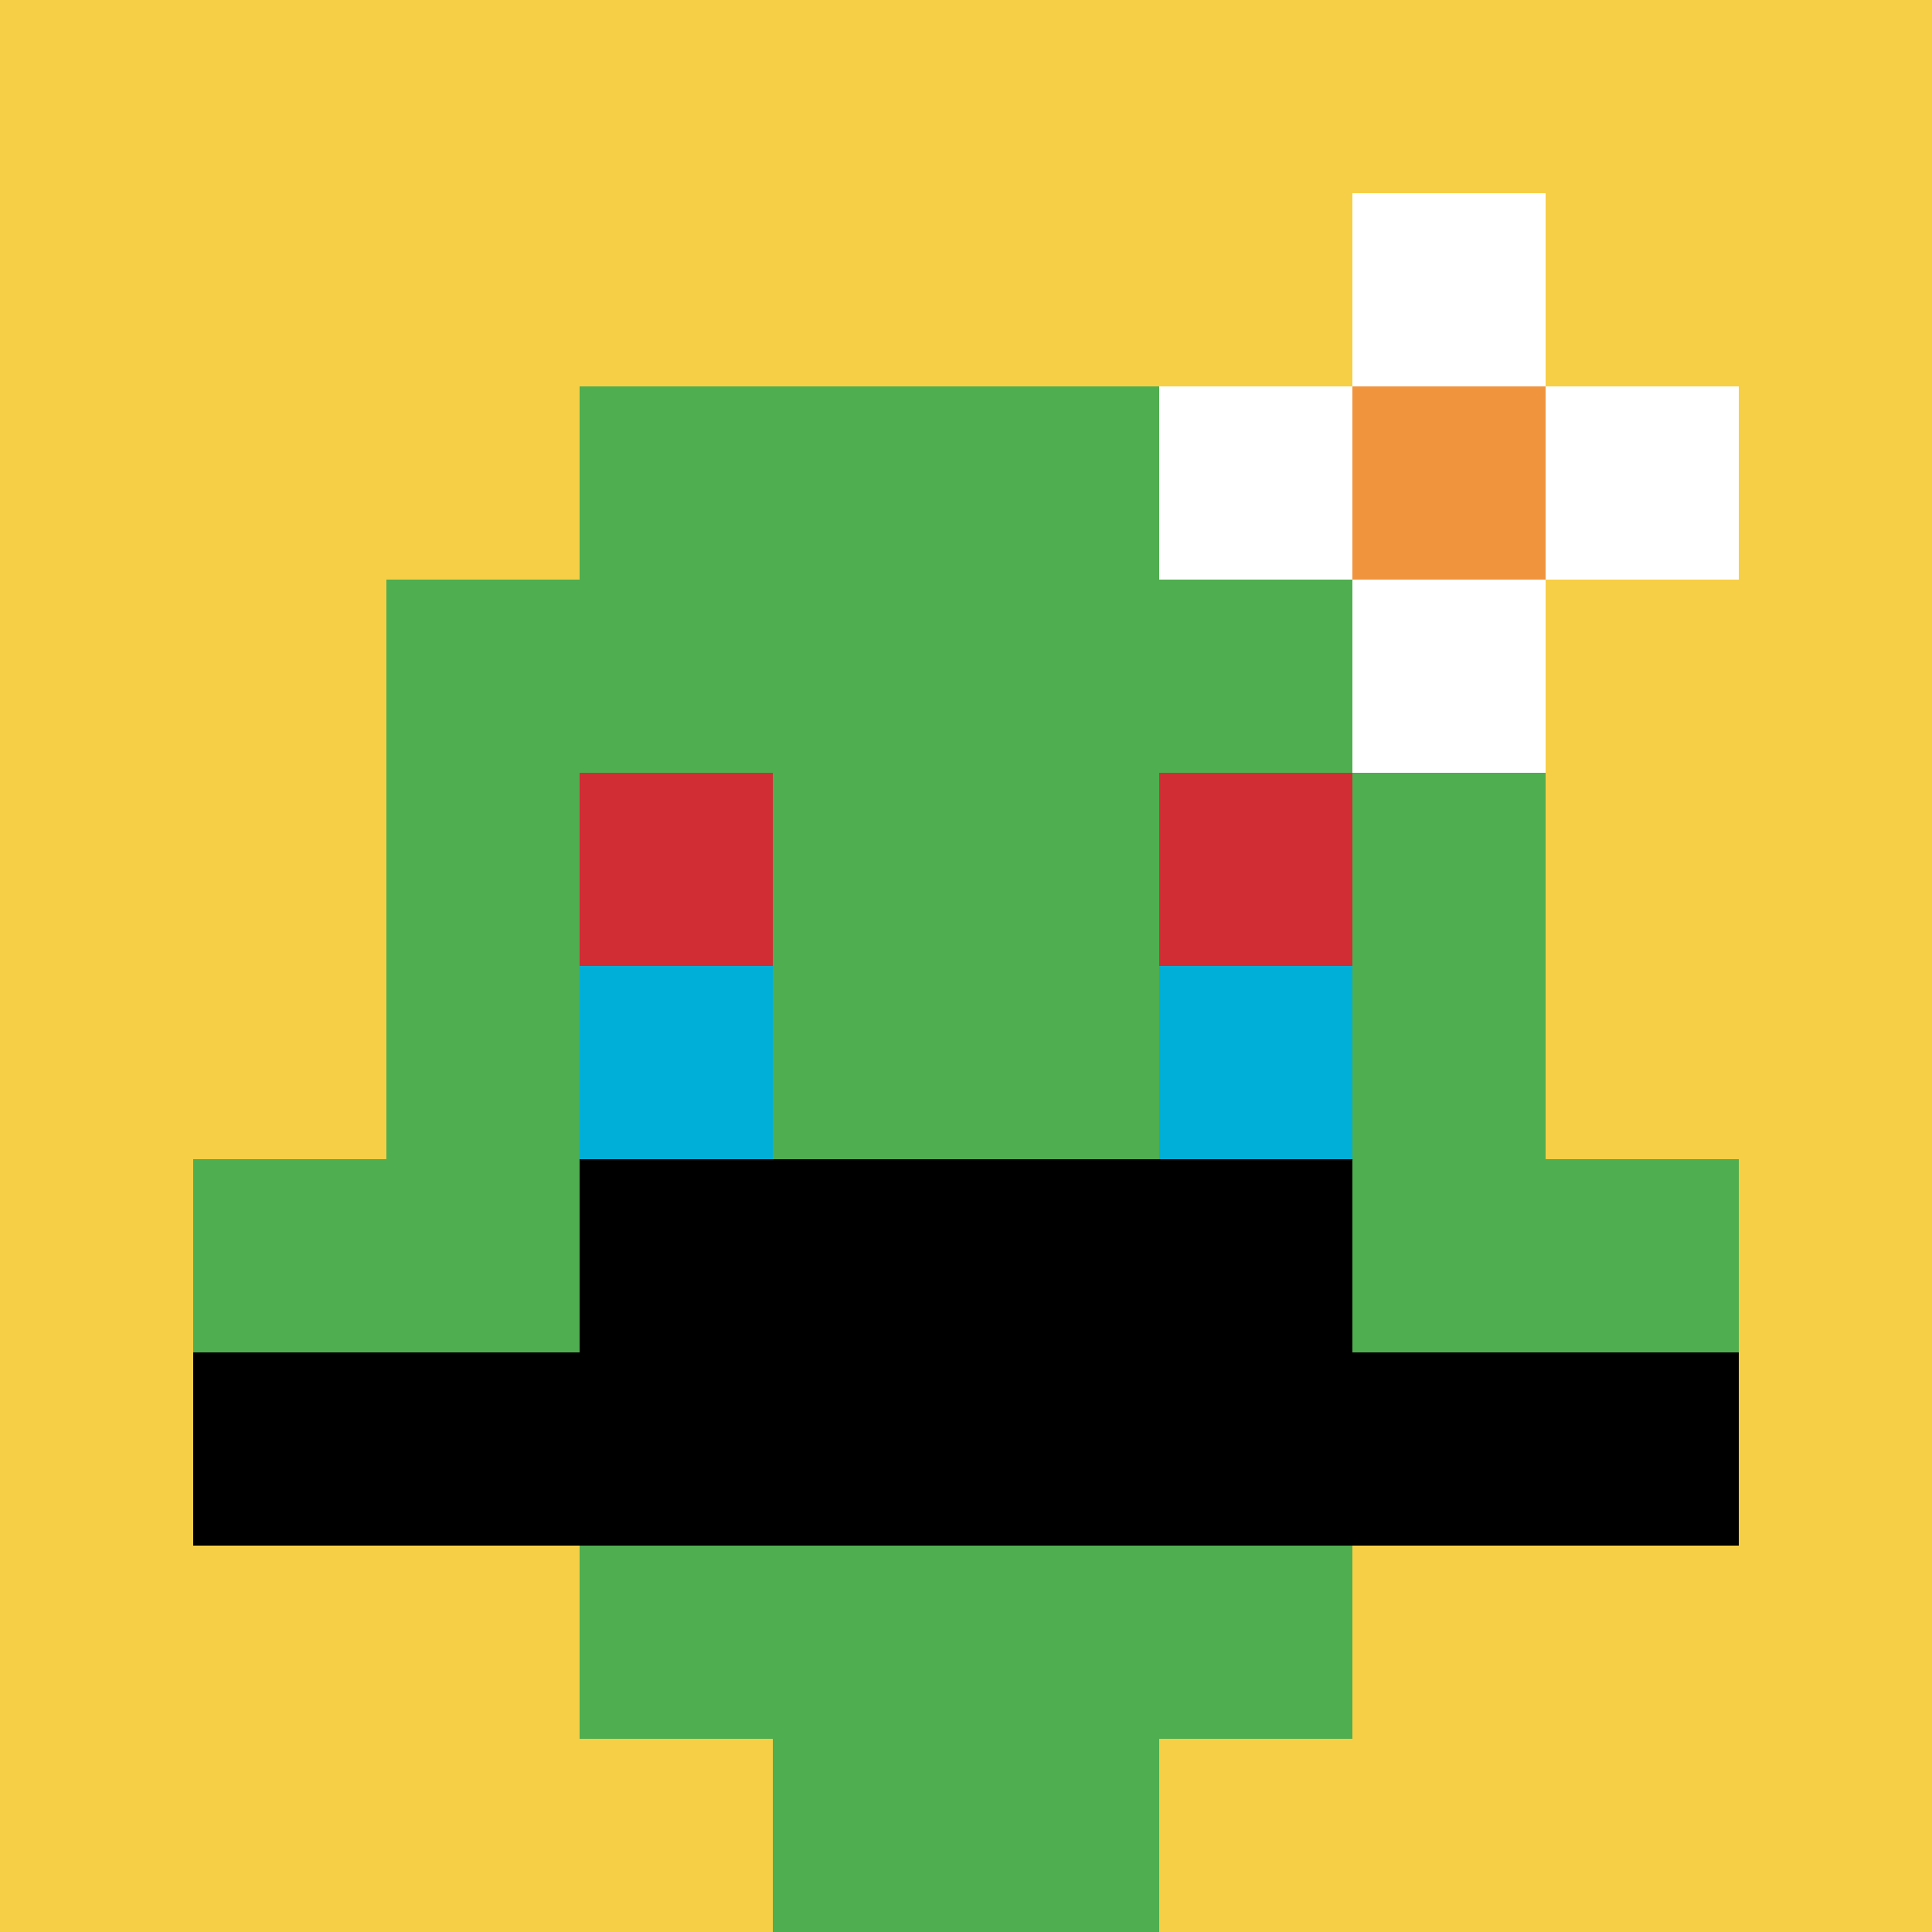
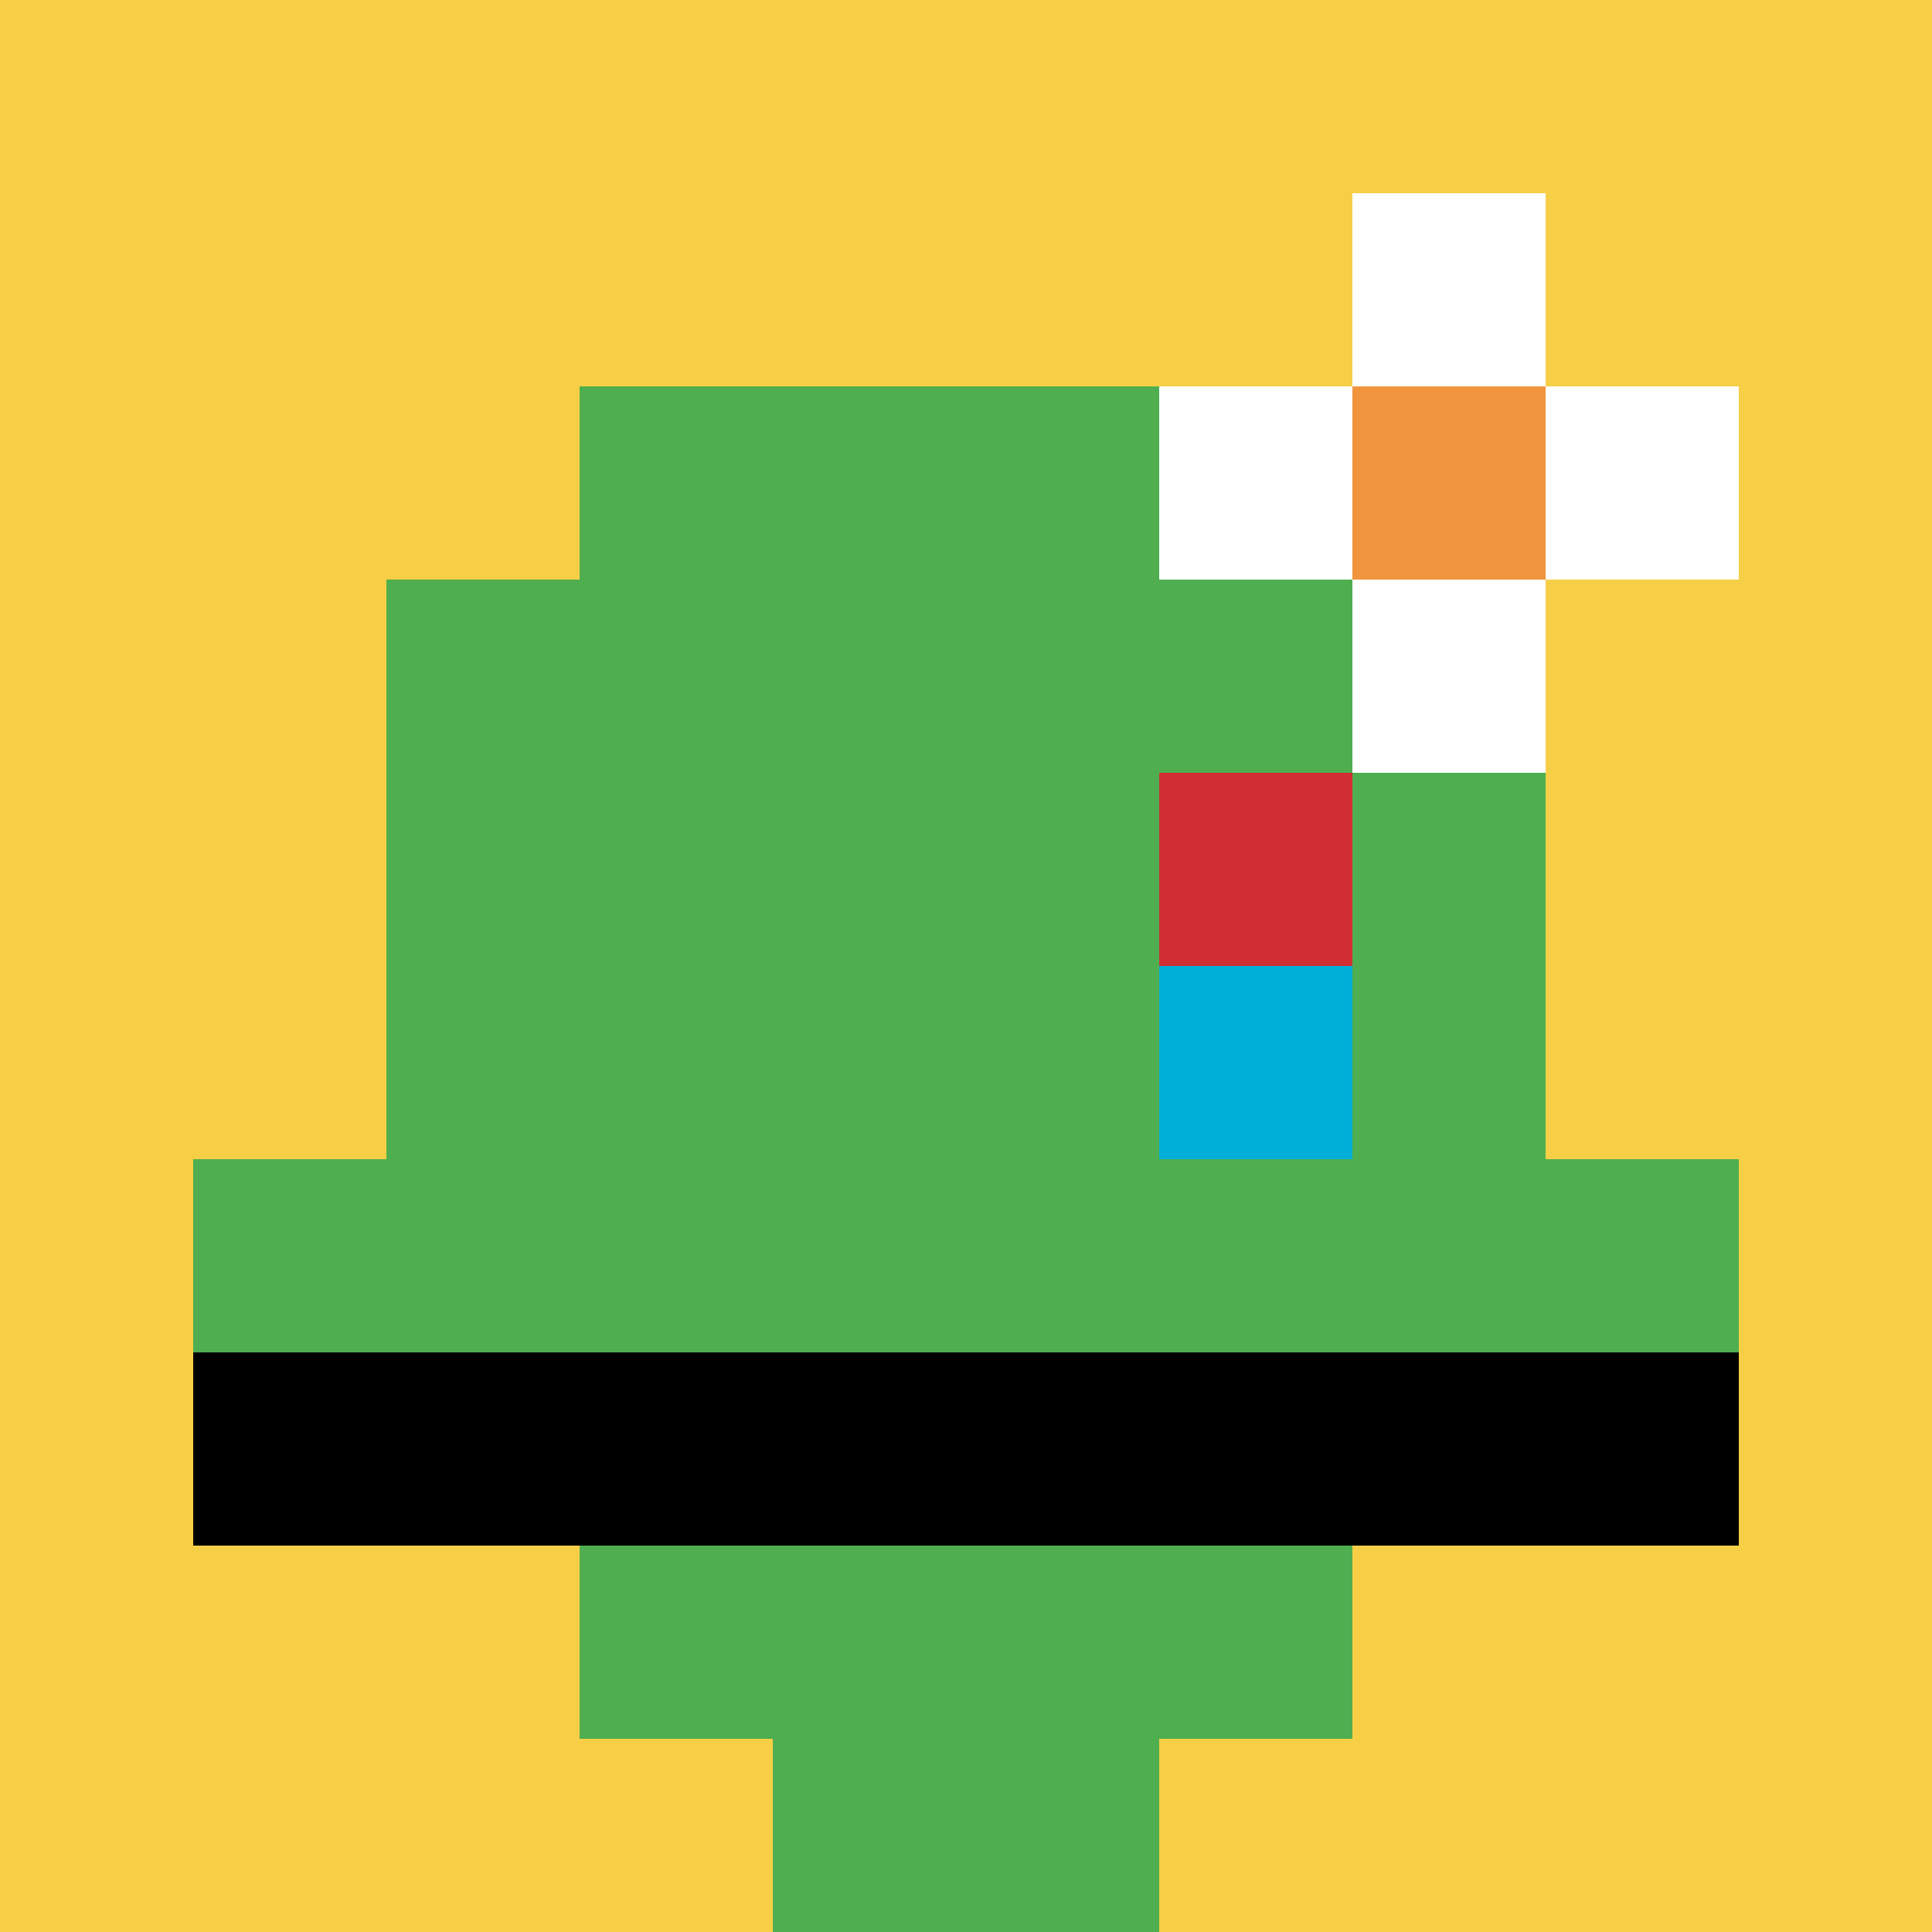
<svg xmlns="http://www.w3.org/2000/svg" version="1.1" width="576" height="576">
  <title>'goose-pfp-339054' by Dmitri Cherniak</title>
  <desc>seed=339054
backgroundColor=#e6e6e6
padding=20
innerPadding=0
timeout=500
dimension=1
border=false
Save=function(){return n.handleSave()}
frame=1

Rendered at Sun Sep 15 2024 17:29:28 GMT+0200 (heure d’été d’Europe centrale)
Generated in &lt;1ms
</desc>
  <defs />
  <rect width="100%" height="100%" fill="#e6e6e6" />
  <g>
    <g id="0-0">
      <rect x="0" y="0" height="576" width="576" fill="#F7CF46" />
      <g>
        <rect id="0-0-3-2-4-7" x="172.8" y="115.2" width="230.4" height="403.2" fill="#4FAE4F" />
        <rect id="0-0-2-3-6-5" x="115.2" y="172.8" width="345.6" height="288" fill="#4FAE4F" />
        <rect id="0-0-4-8-2-2" x="230.4" y="460.8" width="115.2" height="115.2" fill="#4FAE4F" />
        <rect id="0-0-1-6-8-1" x="57.6" y="345.6" width="460.8" height="57.6" fill="#4FAE4F" />
        <rect id="0-0-1-7-8-1" x="57.6" y="403.2" width="460.8" height="57.6" fill="#000000" />
-         <rect id="0-0-3-6-4-2" x="172.8" y="345.6" width="230.4" height="115.2" fill="#000000" />
-         <rect id="0-0-3-4-1-1" x="172.8" y="230.4" width="57.6" height="57.6" fill="#D12D35" />
        <rect id="0-0-6-4-1-1" x="345.6" y="230.4" width="57.6" height="57.6" fill="#D12D35" />
-         <rect id="0-0-3-5-1-1" x="172.8" y="288" width="57.6" height="57.6" fill="#00AFD7" />
        <rect id="0-0-6-5-1-1" x="345.6" y="288" width="57.6" height="57.6" fill="#00AFD7" />
        <rect id="0-0-6-2-3-1" x="345.6" y="115.2" width="172.8" height="57.6" fill="#ffffff" />
        <rect id="0-0-7-1-1-3" x="403.2" y="57.6" width="57.6" height="172.8" fill="#ffffff" />
        <rect id="0-0-7-2-1-1" x="403.2" y="115.2" width="57.6" height="57.6" fill="#F0943E" />
      </g>
      <rect x="0" y="0" stroke="white" stroke-width="0" height="576" width="576" fill="none" />
    </g>
  </g>
</svg>